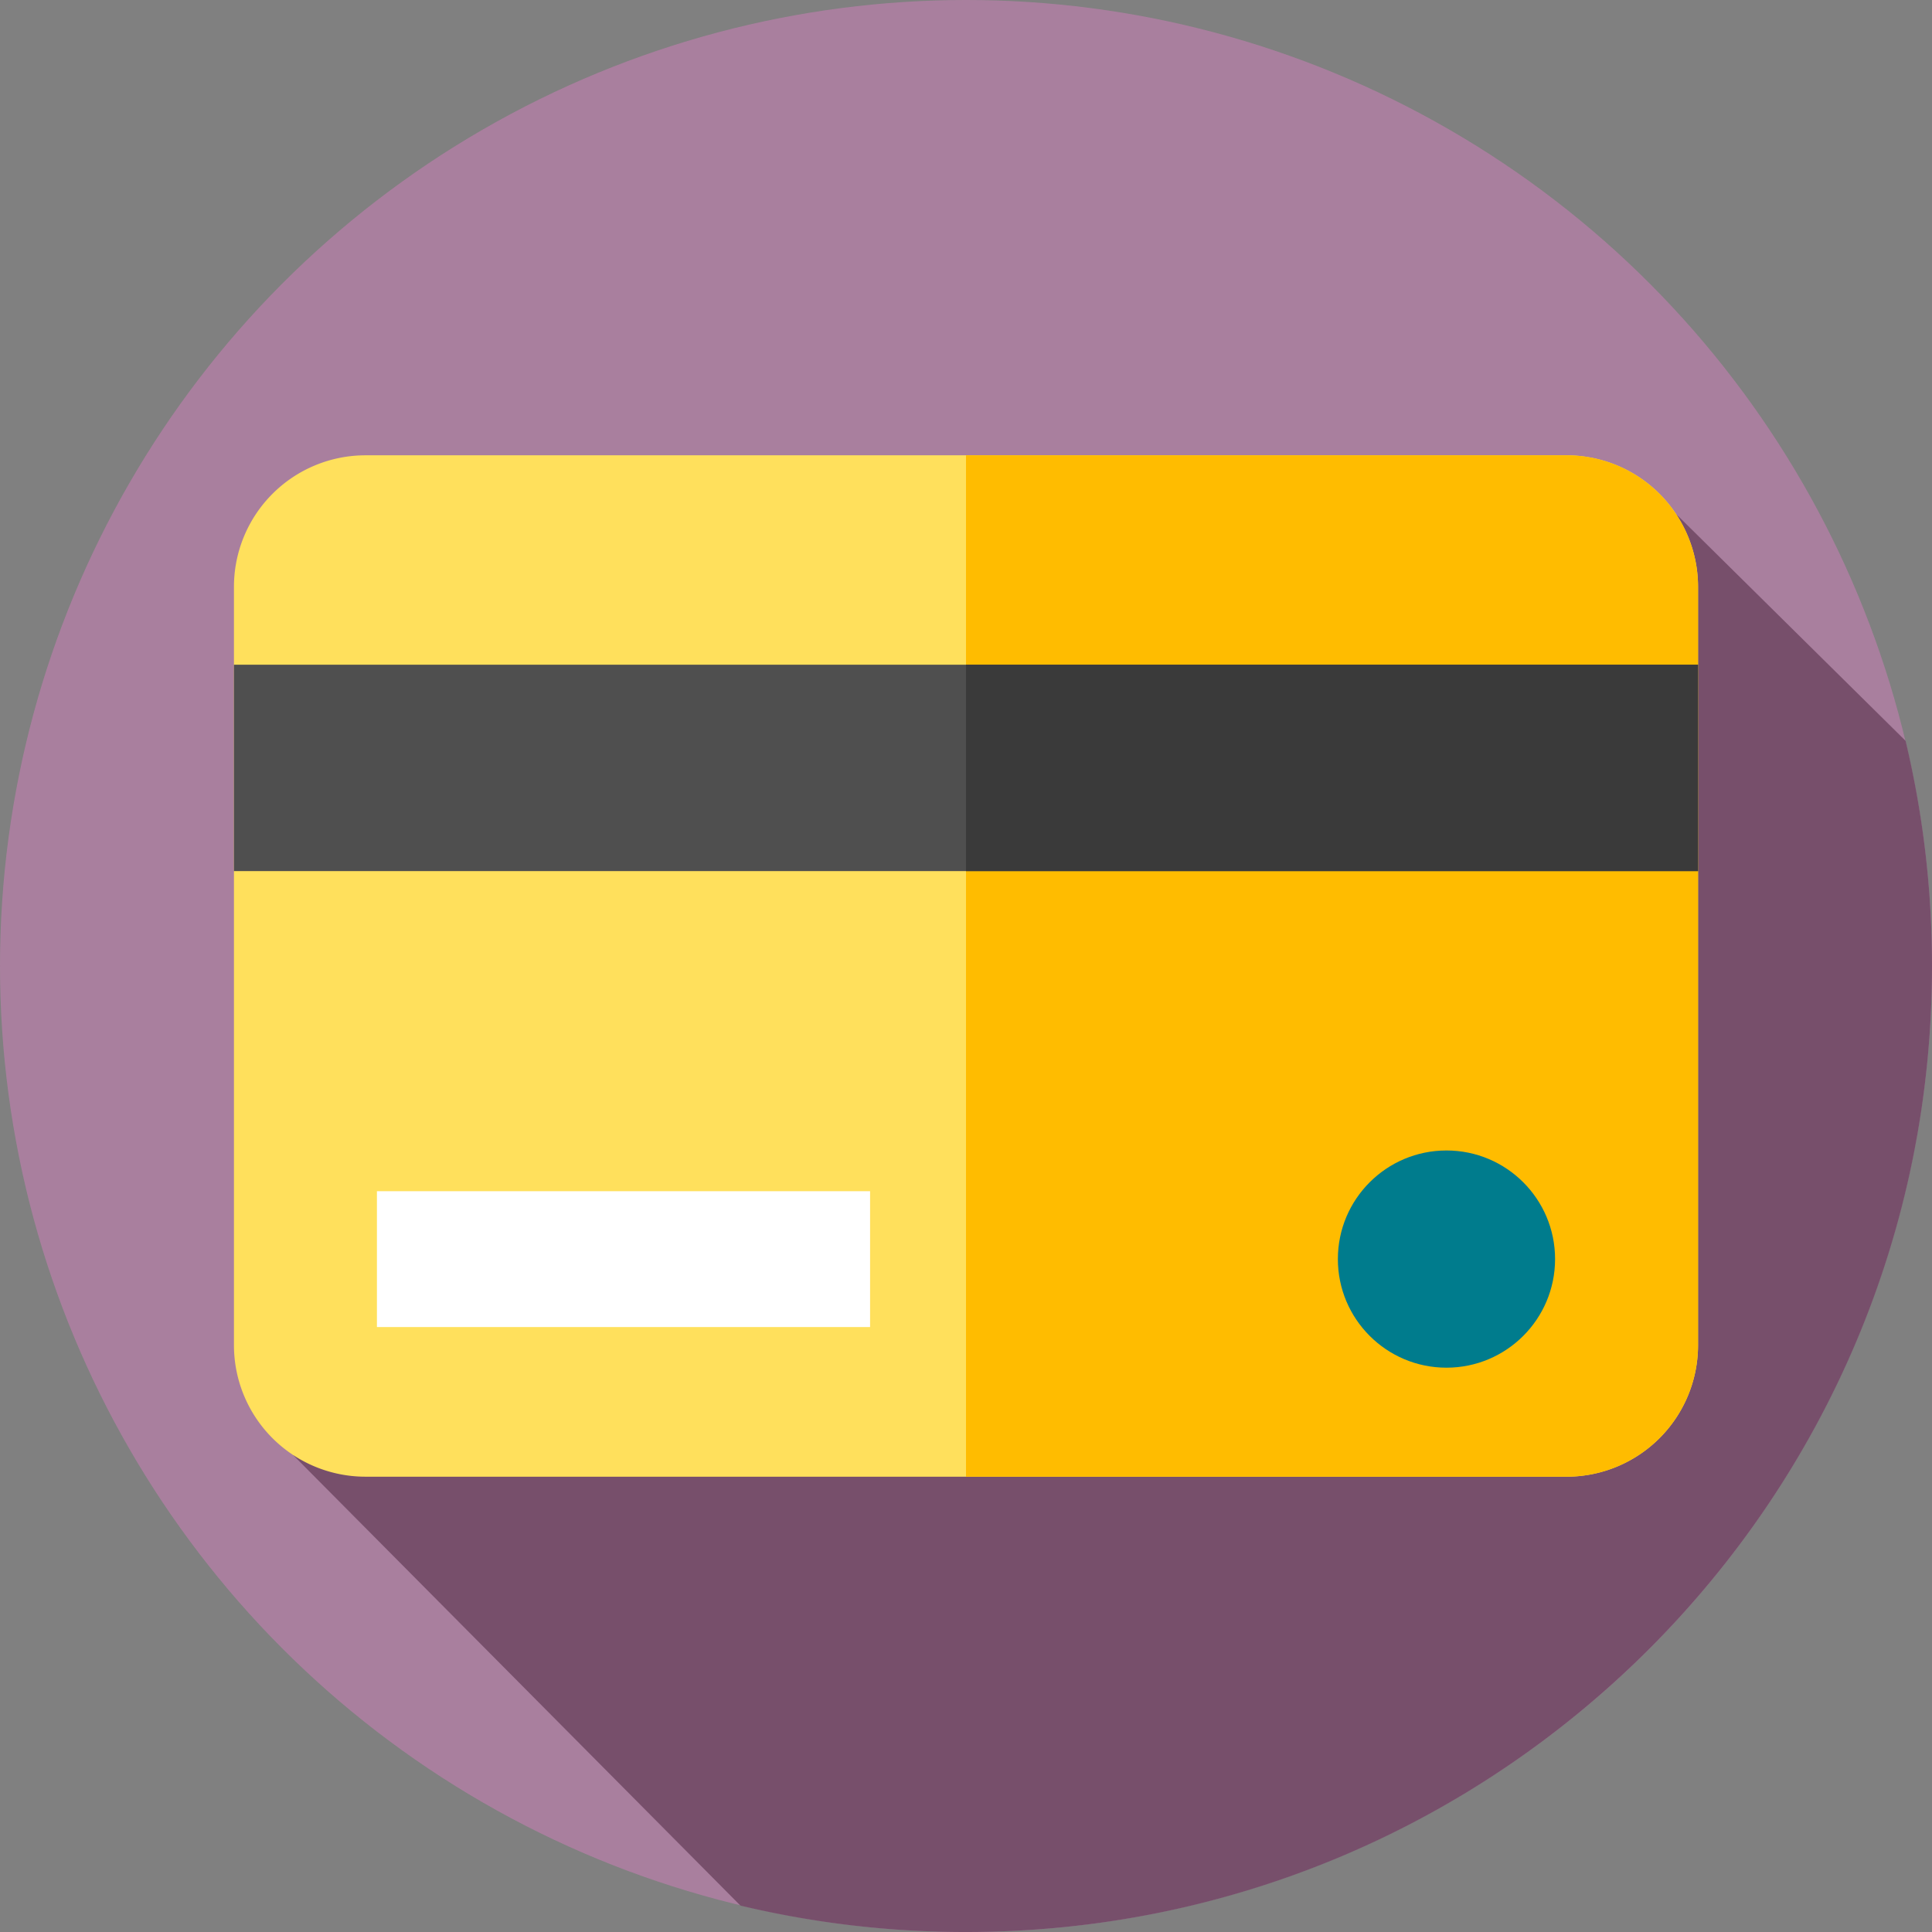
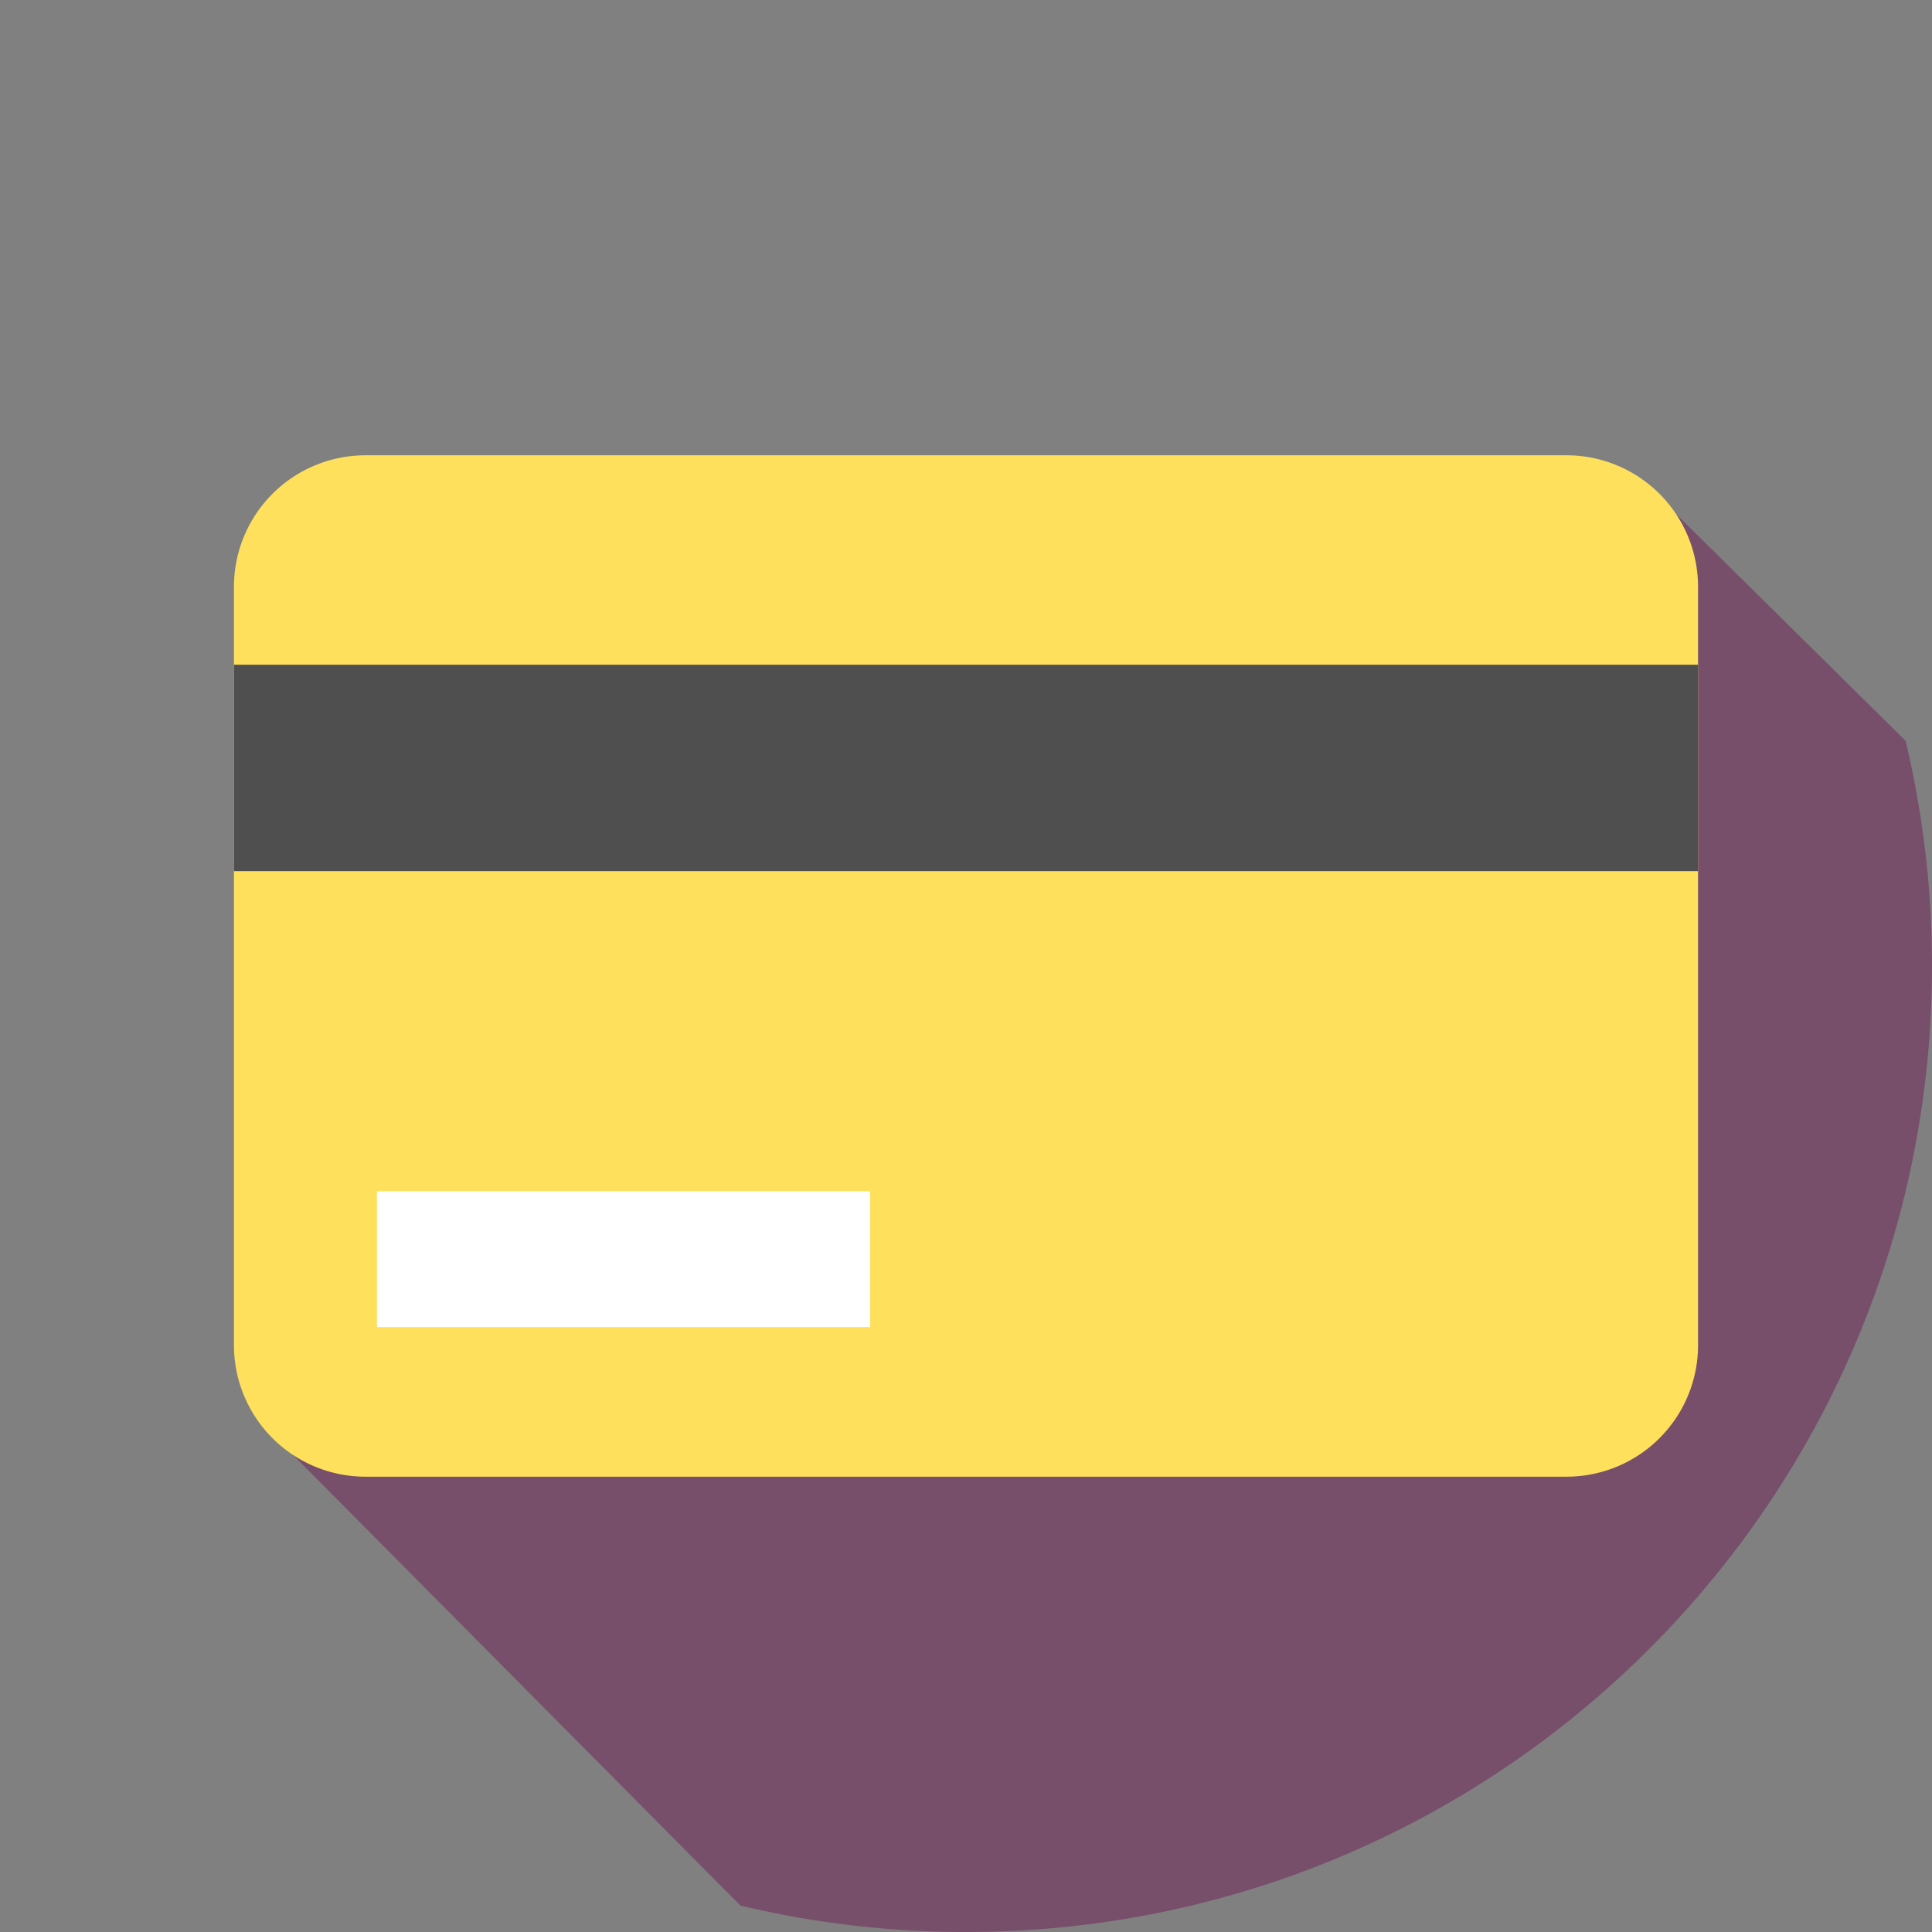
<svg xmlns="http://www.w3.org/2000/svg" id="Layer_1" data-name="Layer 1" viewBox="0 0 512 512">
  <rect x="0" y="0" width="512" height="512" fill="#808080" stroke="none" />
  <defs>
    <style>.cls-1{fill:#a97f9e;}.cls-2{fill:#774f6b;}.cls-3{fill:#ffe05c;}.cls-4{fill:#ffbc00;}.cls-5{fill:#4f4f4f;}.cls-6{fill:#3a3a3a;}.cls-7{fill:#007c8d;}.cls-8{fill:#fff;}</style>
  </defs>
-   <circle class="cls-1" cx="256" cy="256" r="256" />
  <path class="cls-2" d="M512,256a256.67,256.67,0,0,0-7-59.67l-60.71-60L77.71,385.63,196.22,505A256.61,256.61,0,0,0,256,512c141.39,0,256-114.61,256-256Z" />
  <path class="cls-3" d="M415.25,391.34H96.75A34.86,34.86,0,0,1,62,356.58V155.42a34.86,34.86,0,0,1,34.76-34.76h318.5A34.86,34.86,0,0,1,450,155.42V356.58a34.86,34.86,0,0,1-34.76,34.76Z" />
-   <path class="cls-4" d="M450,155.42V356.58a34.86,34.86,0,0,1-34.76,34.76H256V120.66H415.25A34.86,34.86,0,0,1,450,155.42Z" />
  <path class="cls-5" d="M62,176.15H450v54.7H62Z" />
-   <path class="cls-6" d="M256,176.15H450v54.7H256Z" />
-   <circle class="cls-7" cx="383.33" cy="333.67" r="28.78" />
  <path class="cls-8" d="M99.89,315.68H230.58v36H99.89Z" />
</svg>